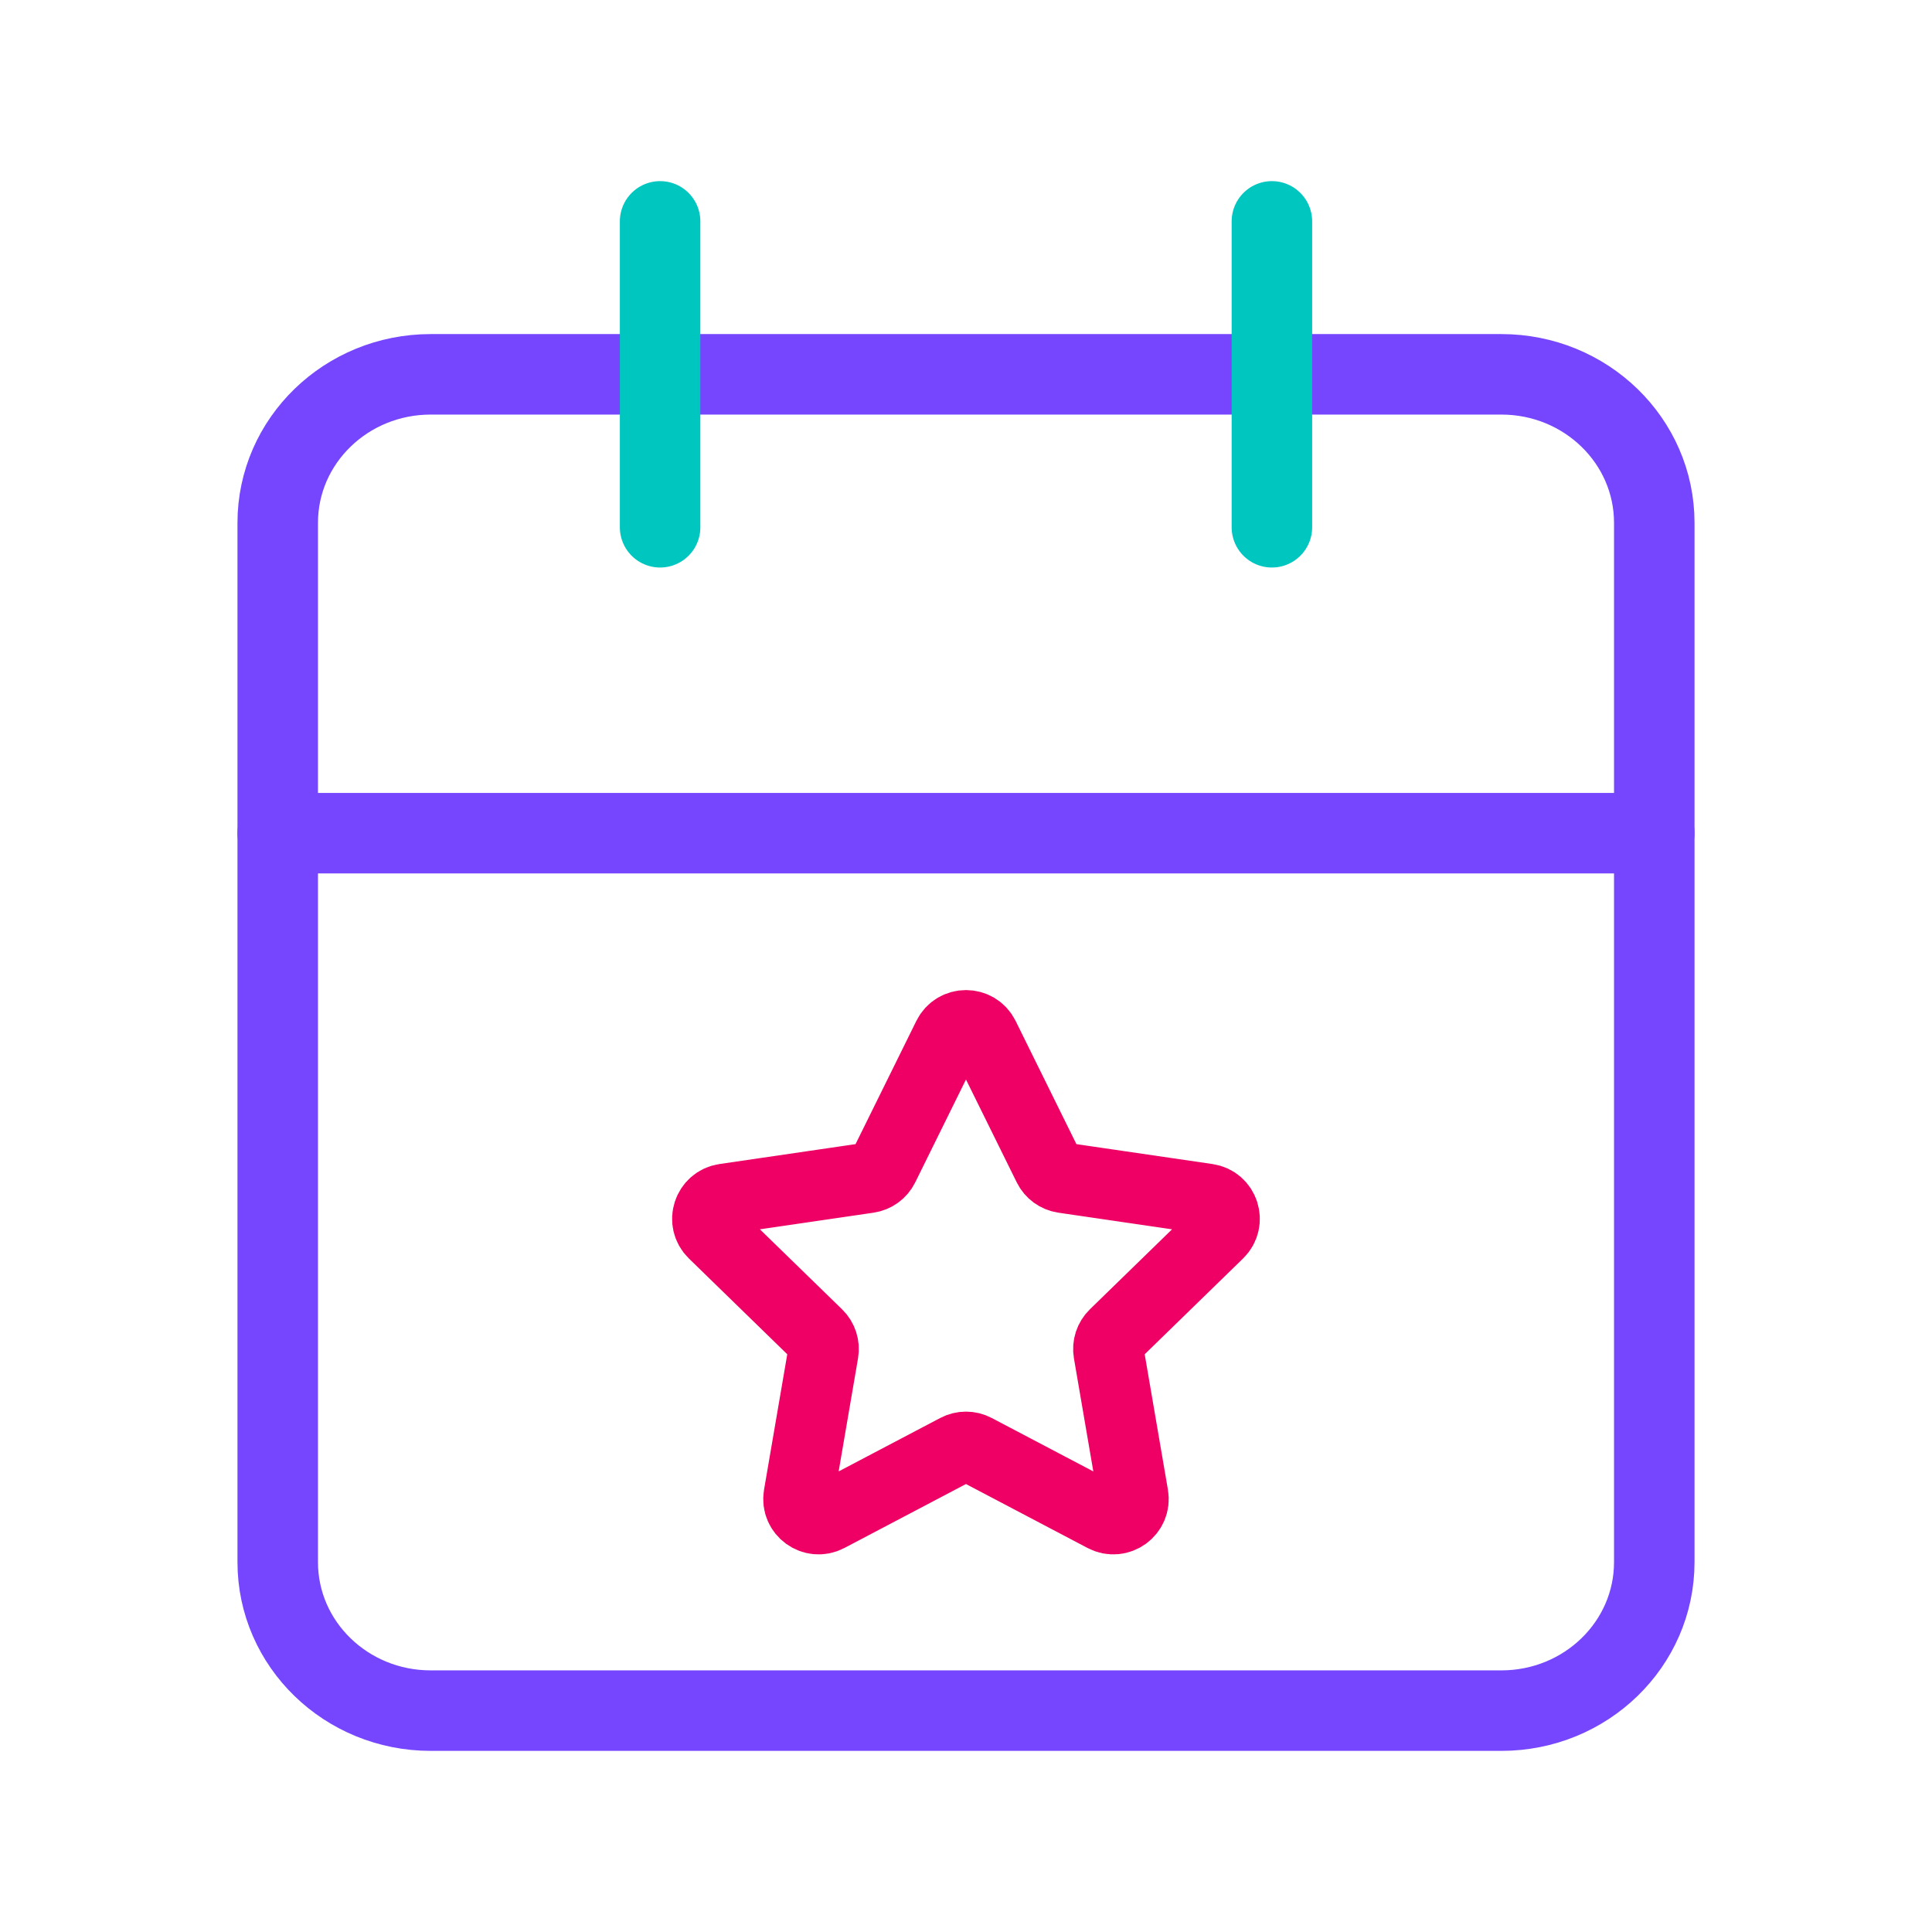
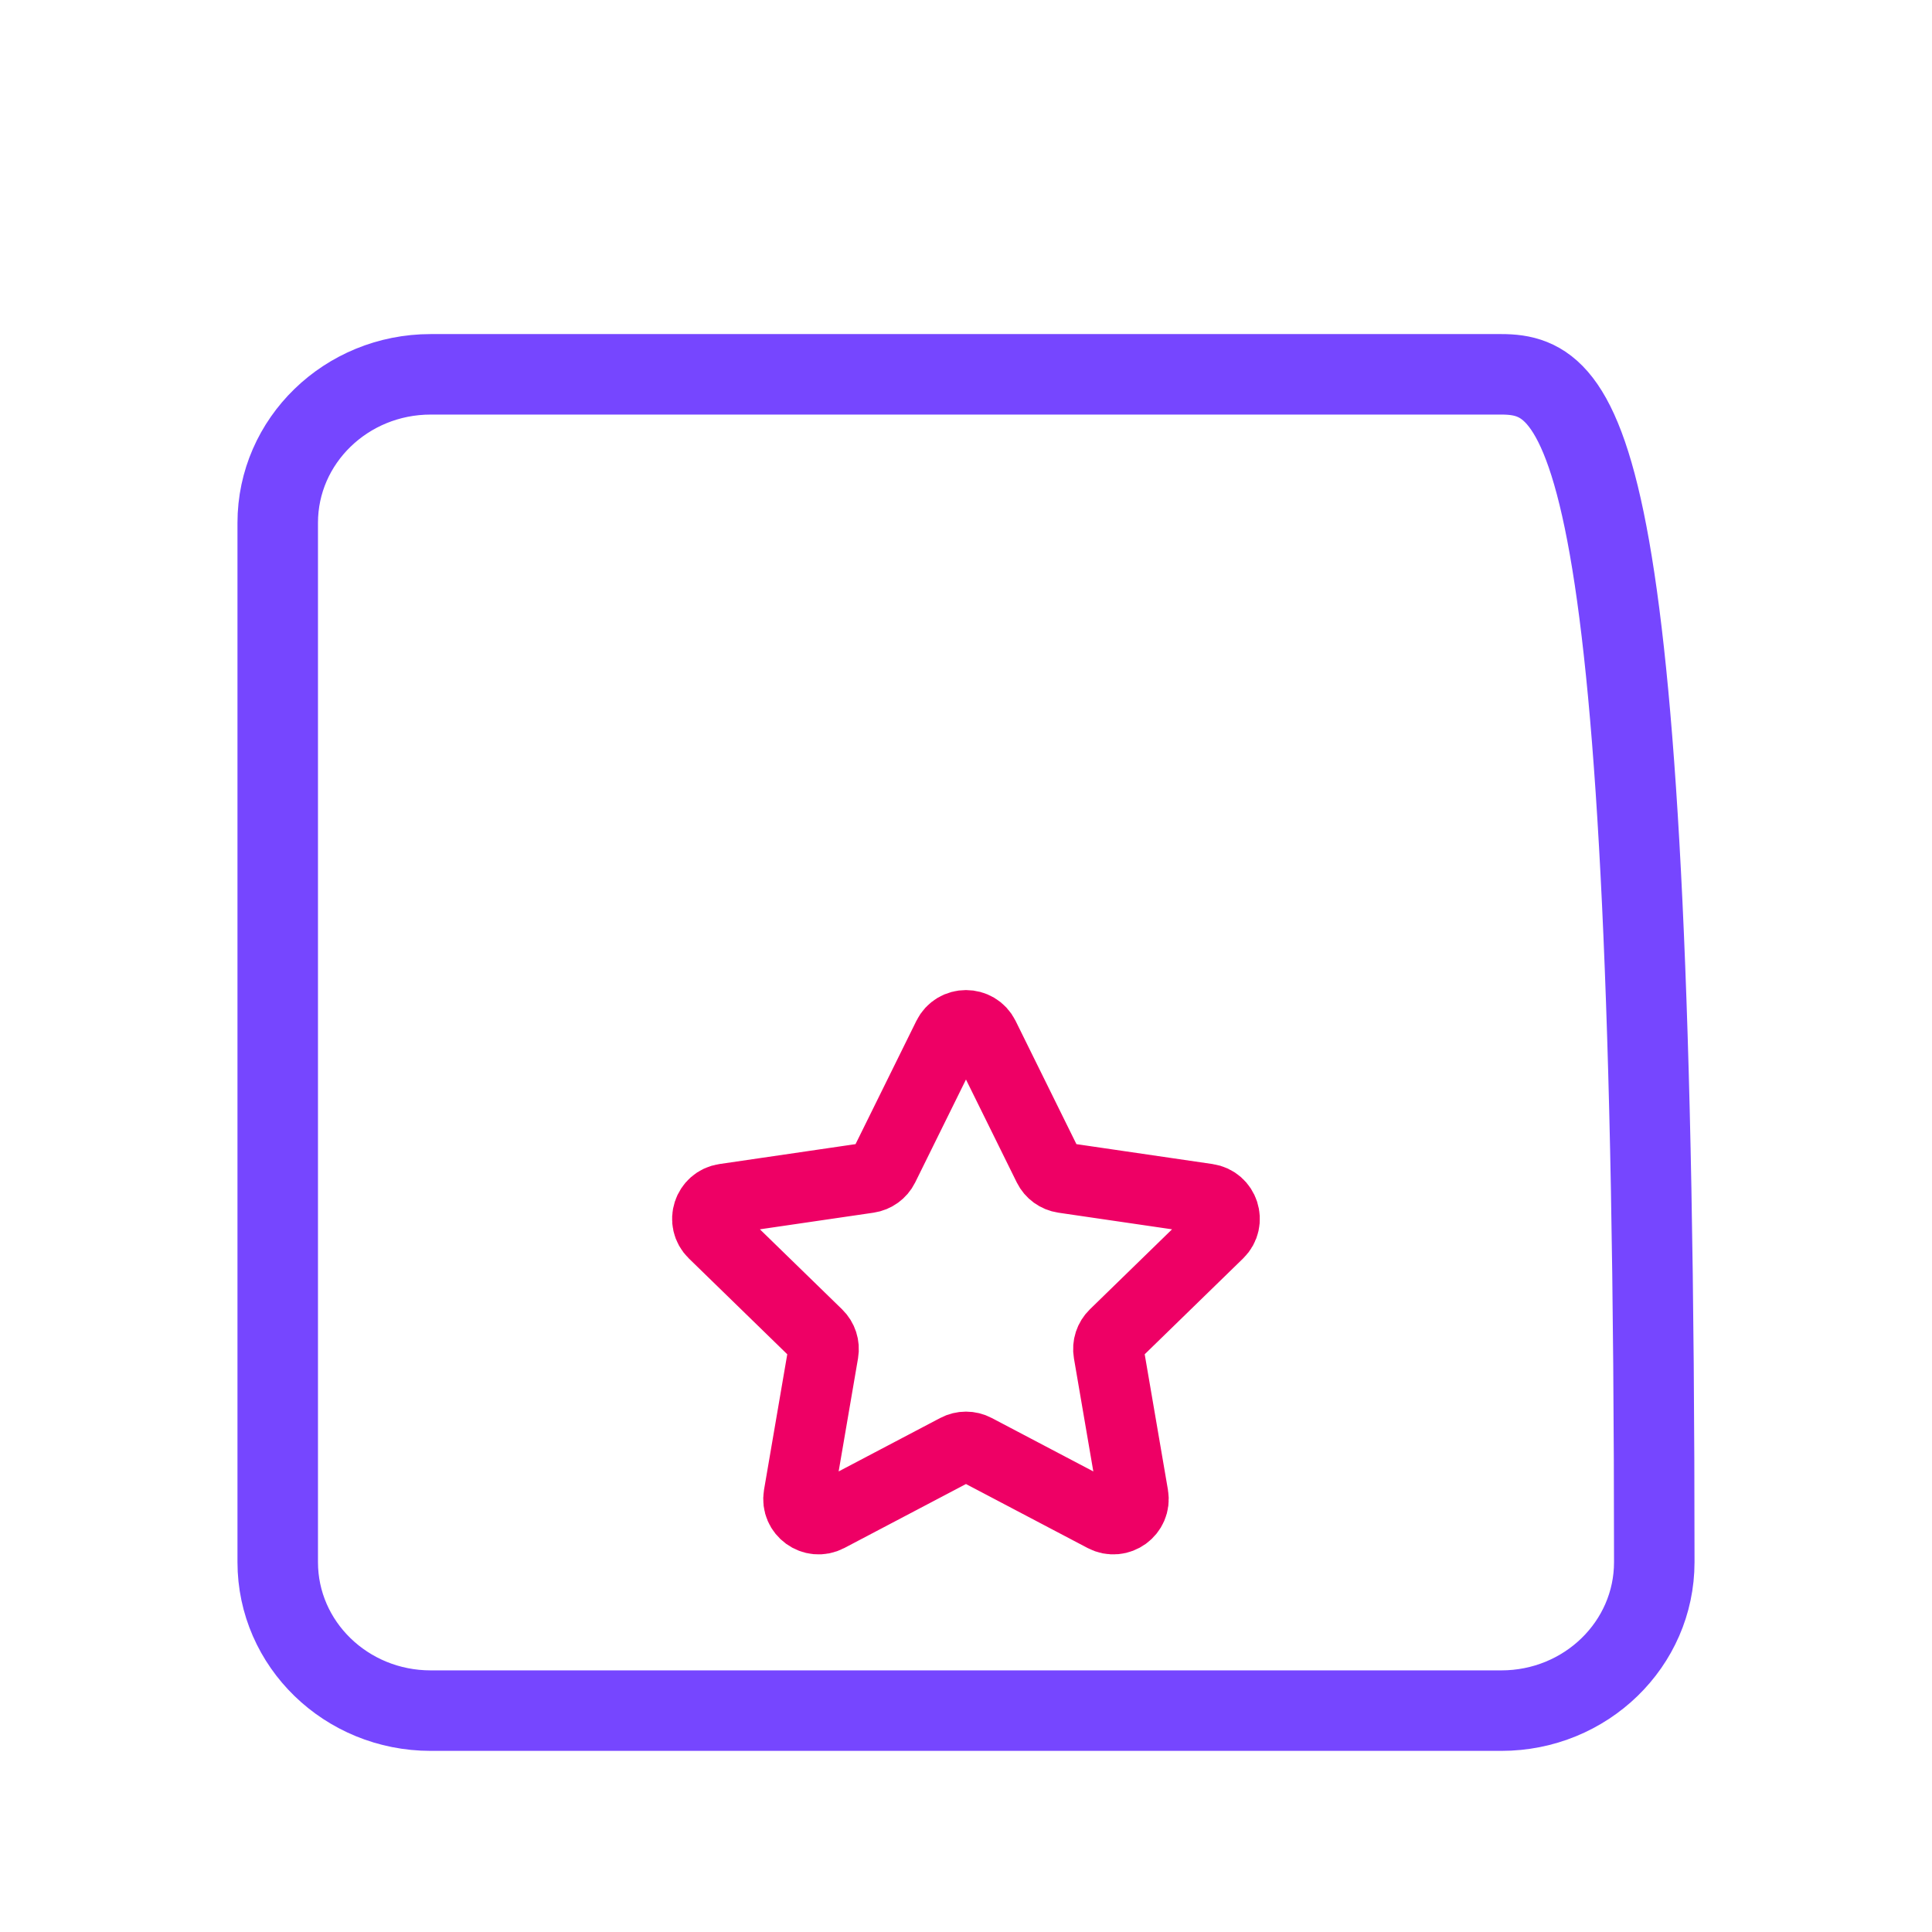
<svg xmlns="http://www.w3.org/2000/svg" width="48" height="48" viewBox="0 0 48 48" fill="none">
-   <path d="M37.3 9.3H10.7C8.602 9.3 6.9 10.952 6.9 12.989V38.811C6.9 40.849 8.602 42.5 10.7 42.5H37.3C39.399 42.5 41.1 40.849 41.1 38.811V12.989C41.1 10.952 39.399 9.3 37.3 9.3Z" stroke="#7646FF" stroke-width="2" stroke-linecap="round" stroke-linejoin="round" />
-   <path d="M31.6 5.5V13.1" stroke="#00C6C0" stroke-width="2" stroke-linecap="round" stroke-linejoin="round" />
-   <path d="M16.4 5.5V13.1" stroke="#00C6C0" stroke-width="2" stroke-linecap="round" stroke-linejoin="round" />
-   <path d="M6.9 20.7H41.1" stroke="#7646FF" stroke-width="2" stroke-linecap="round" stroke-linejoin="round" />
+   <path d="M37.3 9.3H10.7C8.602 9.3 6.9 10.952 6.9 12.989V38.811C6.9 40.849 8.602 42.5 10.7 42.5H37.3C39.399 42.5 41.1 40.849 41.1 38.811C41.1 10.952 39.399 9.3 37.3 9.3Z" stroke="#7646FF" stroke-width="2" stroke-linecap="round" stroke-linejoin="round" />
  <path d="M23.551 25.752C23.735 25.38 24.264 25.38 24.448 25.752L26.046 28.99C26.119 29.137 26.259 29.239 26.422 29.263L29.997 29.786C30.407 29.846 30.57 30.349 30.274 30.639L27.688 33.157C27.57 33.272 27.516 33.438 27.544 33.6L28.154 37.158C28.224 37.566 27.795 37.878 27.428 37.685L24.232 36.004C24.087 35.927 23.912 35.927 23.767 36.004L20.571 37.685C20.204 37.878 19.775 37.566 19.845 37.158L20.455 33.6C20.483 33.438 20.429 33.272 20.311 33.157L17.725 30.639C17.428 30.349 17.592 29.846 18.002 29.786L21.577 29.263C21.739 29.239 21.88 29.137 21.953 28.99L23.551 25.752Z" stroke="#EE0065" stroke-width="1.75" stroke-linecap="round" stroke-linejoin="round" />
</svg>